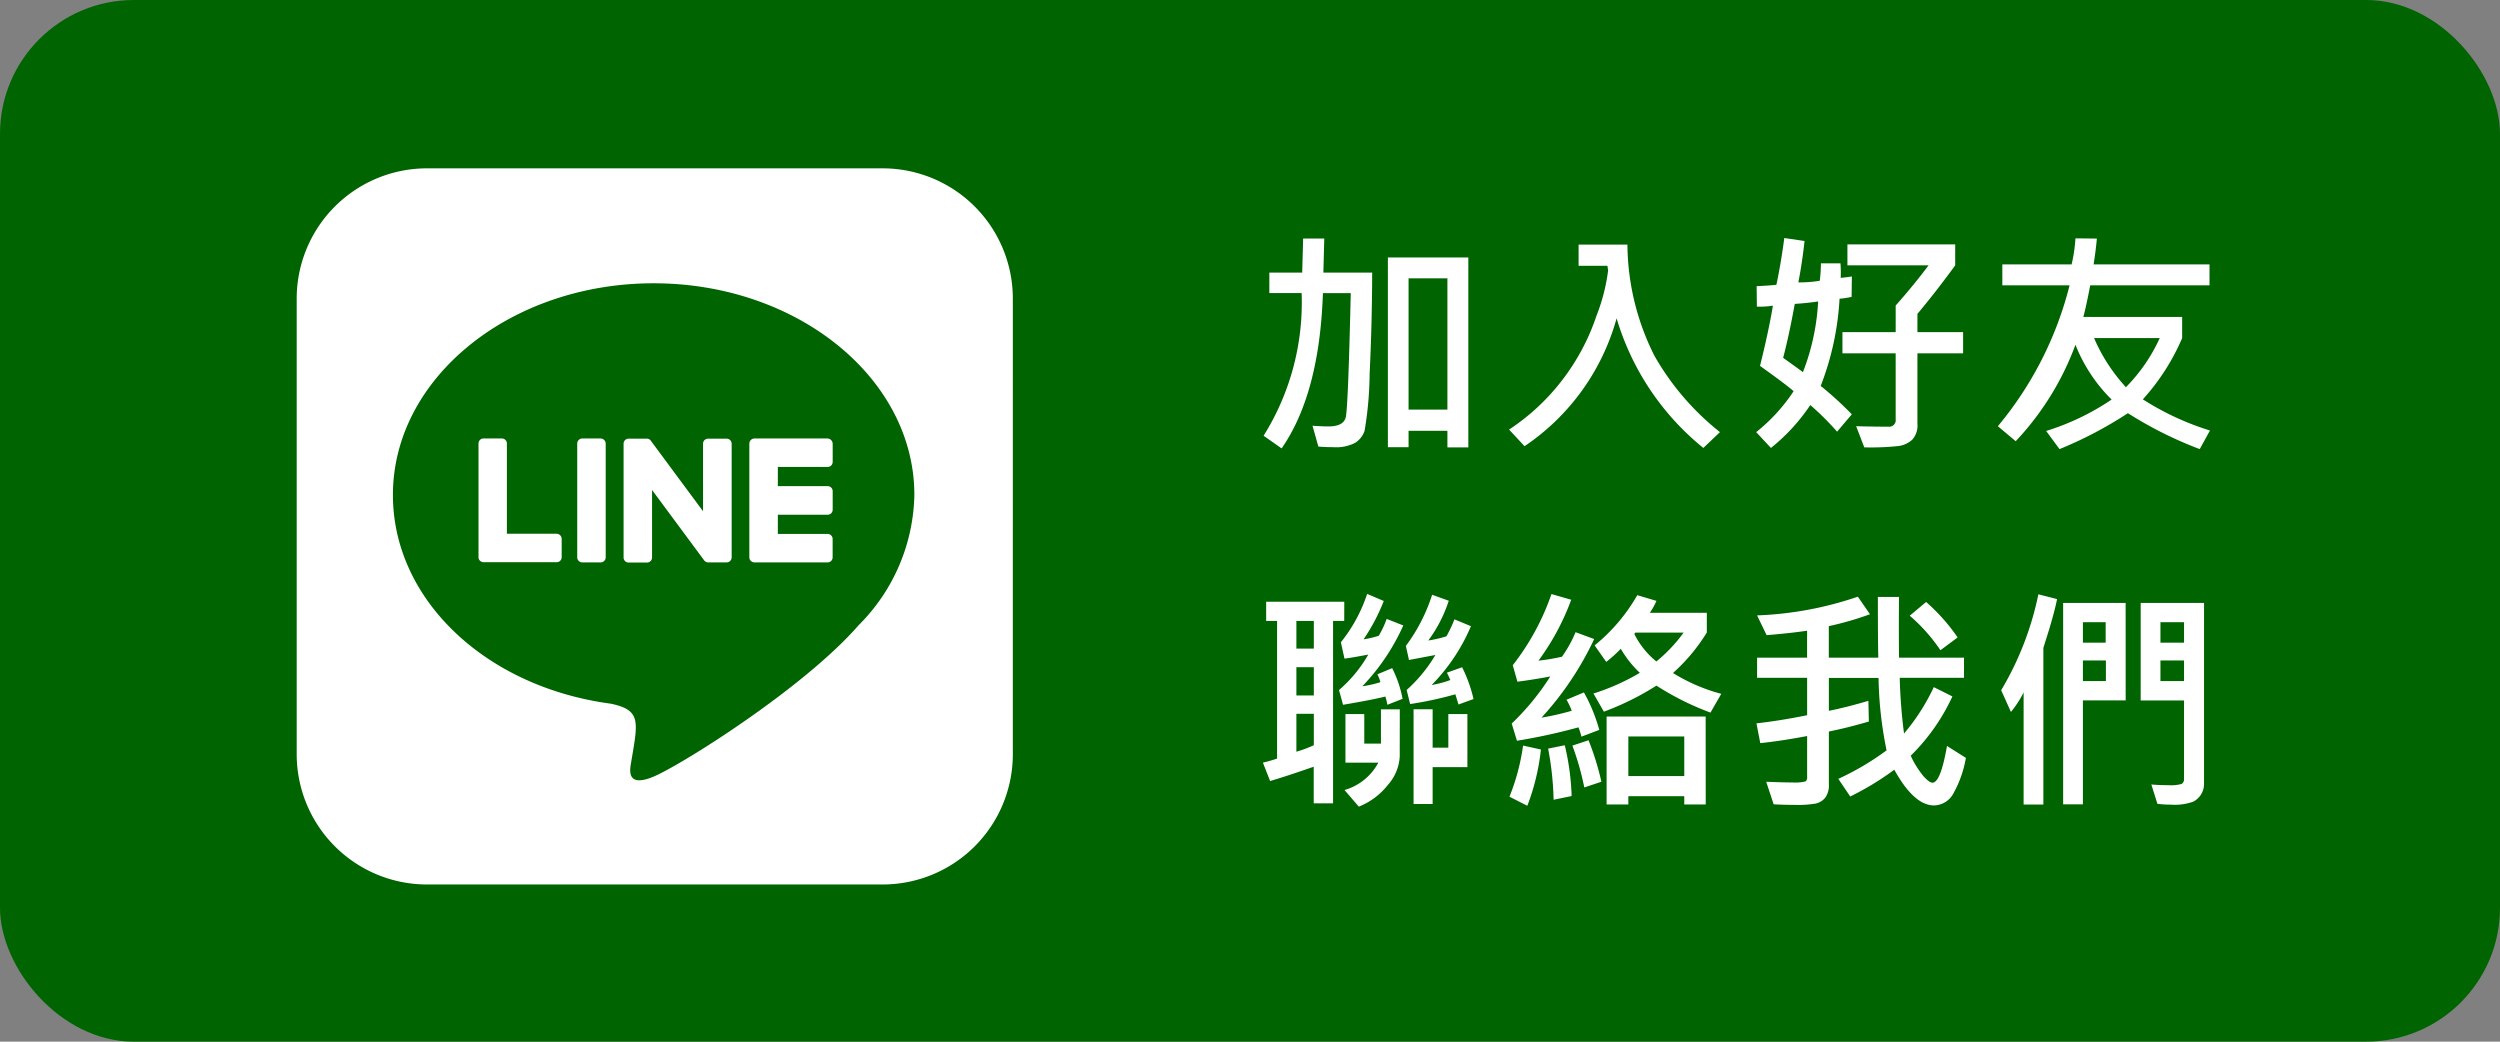
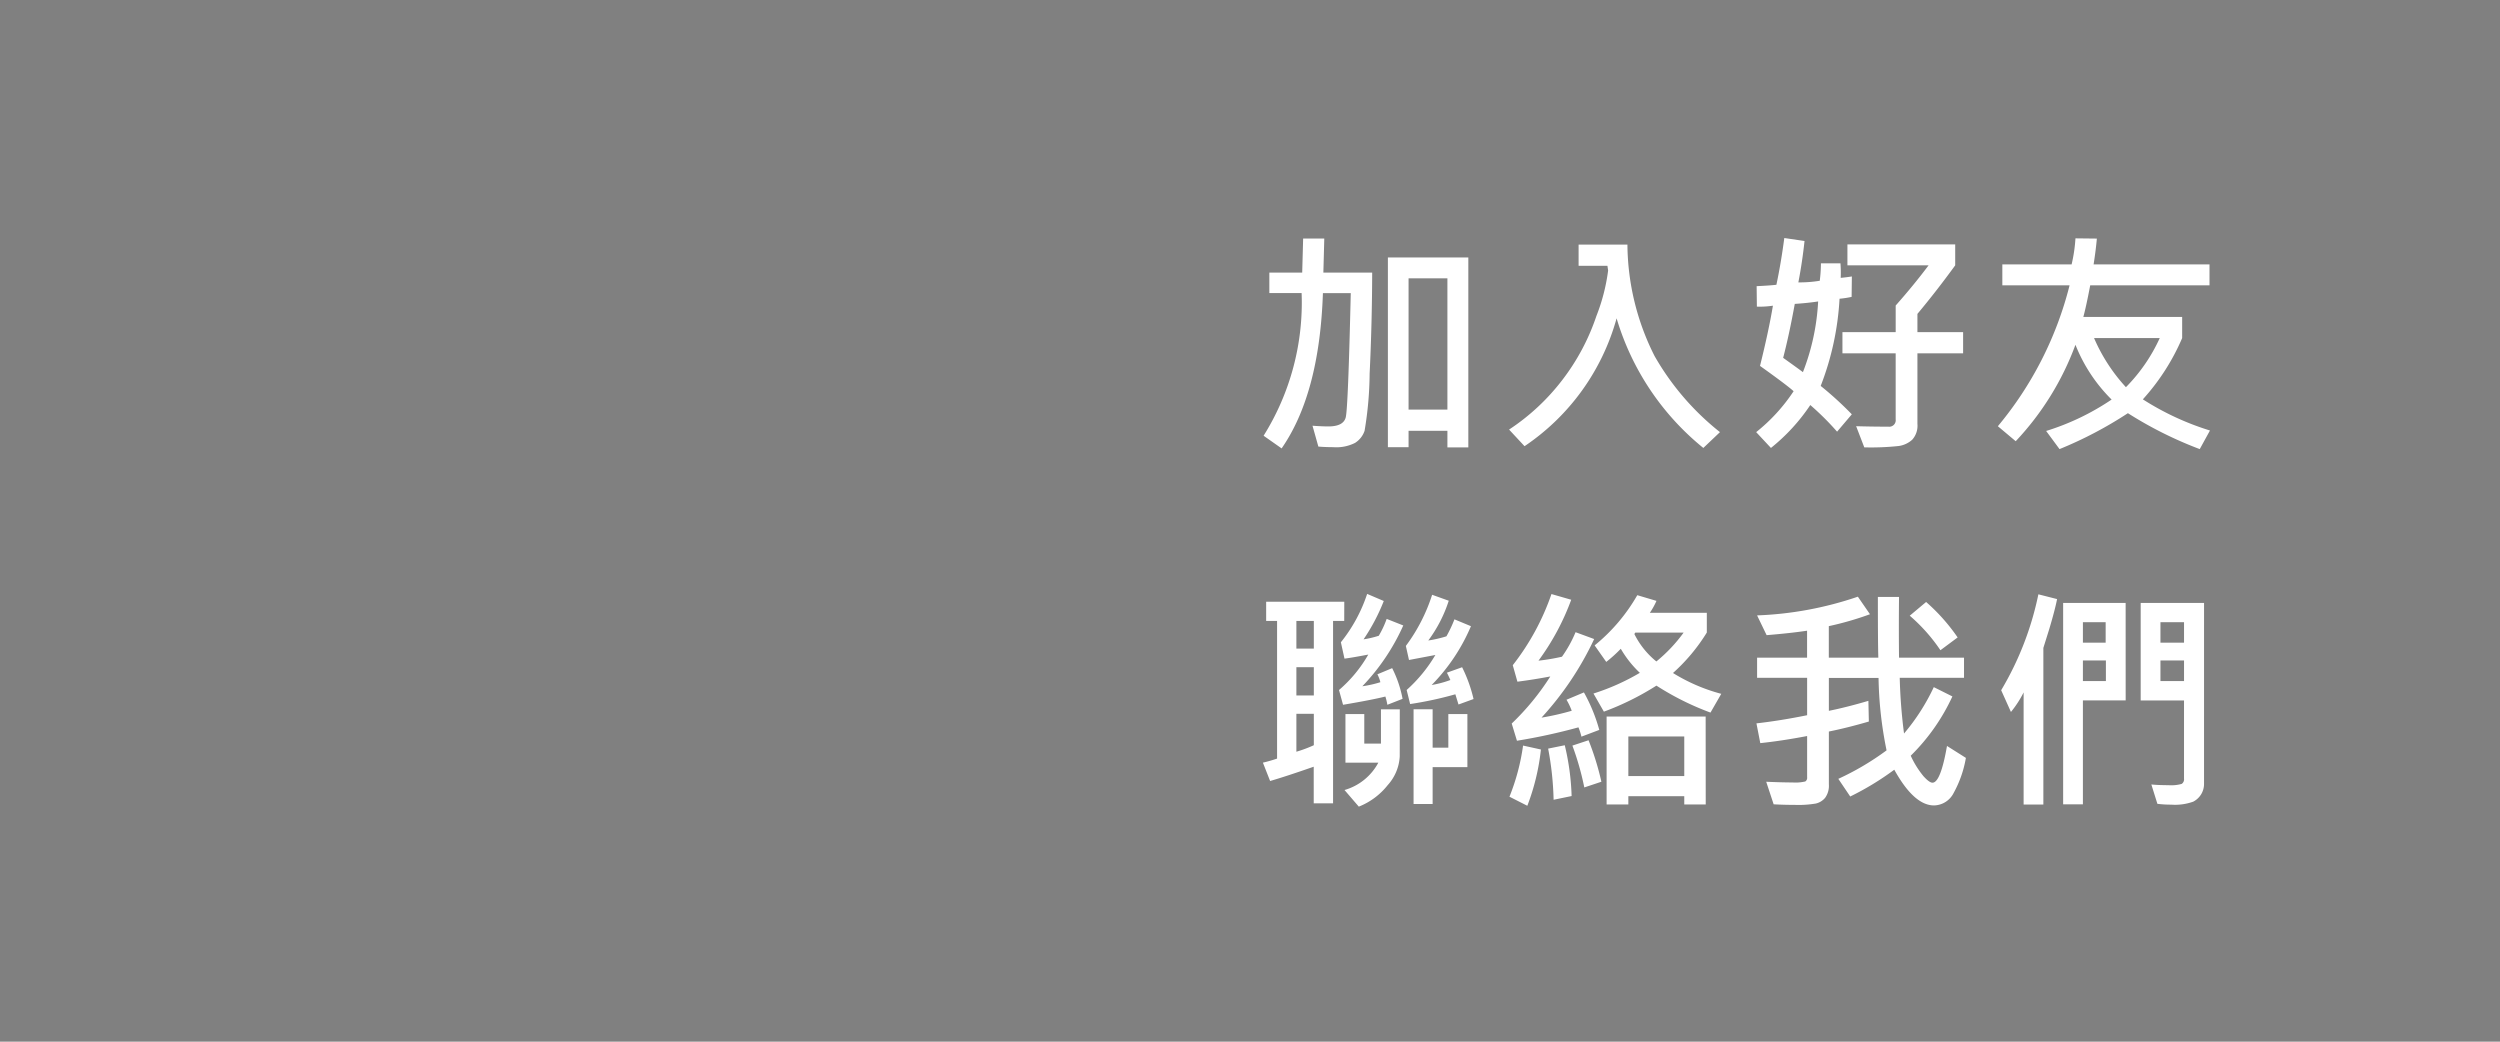
<svg xmlns="http://www.w3.org/2000/svg" width="168" height="70" viewBox="0 0 168 70">
  <rect x="0" y="0" width="168" height="70" fill="#808080" stroke="none" />
  <g id="组_804" data-name="组 804" transform="translate(-5213 -2803)">
-     <rect id="矩形_199" data-name="矩形 199" width="168" height="70" rx="9" transform="translate(5213 2803)" fill="#006400" />
    <g id="组_803" data-name="组 803" transform="translate(9 83)">
      <path id="路径_4878" data-name="路径 4878" d="M8.211-10.93Q8.2-7.453,8.039-4.137A24.03,24.03,0,0,1,7.7-.3a1.547,1.547,0,0,1-.641.813A2.793,2.793,0,0,1,5.594.8q-.5,0-1-.039L4.2-.641q.648.047,1.063.047,1.008,0,1.168-.6t.34-8.359H4.9Q4.672-2.789,2.125.883L.914.031A16.869,16.869,0,0,0,3.469-9.555H1.3V-10.93H3.508l.063-2.289H4.992L4.93-10.93ZM14.672.813H13.266V-.3H10.656V.8H9.266v-12.75h5.406ZM13.266-1.727v-8.82H10.656v8.82ZM31.582-.211,30.464.852a17.688,17.688,0,0,1-5.828-8.711A15.248,15.248,0,0,1,18.449.734L17.41-.383a14.637,14.637,0,0,0,3.574-3.328,14.782,14.782,0,0,0,2.293-4.3,12.859,12.859,0,0,0,.789-3.059l-.047-.32H22.082v-1.422h3.281a16.84,16.84,0,0,0,1.82,7.48A17.687,17.687,0,0,0,31.582-.211Zm8.863-1.2L39.452-.242a18.351,18.351,0,0,0-1.8-1.789A12.8,12.8,0,0,1,35.007.852L34.015-.211a11.856,11.856,0,0,0,2.516-2.75q-.438-.4-2.258-1.7.586-2.359.867-4.047a5.9,5.9,0,0,1-1.078.063l-.016-1.375q.977-.047,1.328-.094.312-1.469.531-3.141l1.359.2q-.148,1.4-.414,2.781a8.287,8.287,0,0,0,1.438-.109,9.745,9.745,0,0,0,.078-1.172h1.313a8.151,8.151,0,0,1,.016.977q.352-.031.75-.094L40.429-9.3a6.255,6.255,0,0,1-.812.125,18.993,18.993,0,0,1-1.266,5.859A23.126,23.126,0,0,1,40.444-1.406ZM38.179-8.992q-.719.109-1.57.164-.375,2.063-.781,3.625,1.039.742,1.328.961A15.186,15.186,0,0,0,38.179-8.992Zm9.742,3.484h-3.07V-.766A1.406,1.406,0,0,1,44.5.3a1.7,1.7,0,0,1-.91.422A17.677,17.677,0,0,1,41.28.813L40.733-.609q1.086.031,2.164.031a.435.435,0,0,0,.492-.492V-5.508H39.812V-6.93H43.39V-8.719q1.219-1.375,2.211-2.7H40.147v-1.406H47.39v1.406Q46.14-9.7,44.851-8.156V-6.93h3.07ZM64.51-.32,63.823.93a26.313,26.313,0,0,1-4.828-2.414A26.831,26.831,0,0,1,54.4.93L53.5-.289A16.628,16.628,0,0,0,57.9-2.4a10.744,10.744,0,0,1-2.43-3.68A19.016,19.016,0,0,1,51.456.4l-1.2-1.008a23.876,23.876,0,0,0,4.82-9.469H50.557v-1.406h4.656a10.487,10.487,0,0,0,.258-1.75l1.438.016q-.07.789-.219,1.734h7.789v1.406H56.463Q56.182-8.609,56-7.953h6.641v1.422A14.791,14.791,0,0,1,60-2.414,18.4,18.4,0,0,0,64.51-.32ZM61.135-6.531H56.721a11.706,11.706,0,0,0,2.141,3.3A11.43,11.43,0,0,0,61.135-6.531ZM10.3,12.781a14.33,14.33,0,0,1-2.75,4.086,7.764,7.764,0,0,0,1.211-.273,2.367,2.367,0,0,0-.2-.531l.992-.414a7.636,7.636,0,0,1,.7,2.063l-1.023.4a3.605,3.605,0,0,0-.133-.555q-.906.227-2.844.555l-.273-.992a9.021,9.021,0,0,0,1.969-2.383q-1.148.219-1.6.273l-.242-1.1a10.388,10.388,0,0,0,1.766-3.25l1.117.477a13.128,13.128,0,0,1-1.359,2.578,6.951,6.951,0,0,0,1.023-.242,6.586,6.586,0,0,0,.531-1.133Zm4.719,4.945-1.008.367-.211-.687a24.4,24.4,0,0,1-3.039.656l-.234-.945a9.87,9.87,0,0,0,1.93-2.352l-1.773.336-.211-.945a11.676,11.676,0,0,0,1.766-3.437l1.117.4a9.194,9.194,0,0,1-1.375,2.672,8.126,8.126,0,0,0,1.219-.281,8.639,8.639,0,0,0,.539-1.141l1.109.461a12.709,12.709,0,0,1-2.641,3.953,7.061,7.061,0,0,0,1.258-.336q-.141-.32-.234-.492l1.023-.367A9.673,9.673,0,0,1,15.023,17.727Zm-8.687-5.25h-.75V24.734h-1.3V22.273q-1.836.641-2.93.961L.867,22a9.754,9.754,0,0,0,.953-.273v-9.25H1.086V11.188h5.25ZM4.289,14.336V12.477H3.117v1.859Zm0,3.148v-1.9H3.117v1.9Zm0,3.344V18.719H3.117v2.547A8.558,8.558,0,0,0,4.289,20.828ZM14.609,22.3H12.273v2.477H10.992V18.414h1.281v2.578h1.055V18.734h1.281Zm-4.547-.719a3.112,3.112,0,0,1-.809,1.93,4.666,4.666,0,0,1-1.941,1.445l-.961-1.117A3.745,3.745,0,0,0,8.625,22H6.414V18.734H7.68v1.984H8.8v-2.3h1.266ZM23.472,19.8l-1.2.453a4.288,4.288,0,0,0-.2-.625,39.188,39.188,0,0,1-4.133.9l-.352-1.156a16.878,16.878,0,0,0,2.594-3.164q-1.117.211-2.211.352l-.312-1.109a16.4,16.4,0,0,0,2.6-4.781l1.328.383a16.428,16.428,0,0,1-2.2,4.094,13.851,13.851,0,0,0,1.578-.266,8.329,8.329,0,0,0,.914-1.648l1.25.461a20.911,20.911,0,0,1-3.539,5.281,17.417,17.417,0,0,0,2.031-.461,4.362,4.362,0,0,0-.352-.742l1.172-.492A11.362,11.362,0,0,1,23.472,19.8Zm8.2-2.43-.727,1.266a18.61,18.61,0,0,1-3.633-1.812,18.5,18.5,0,0,1-3.531,1.75l-.7-1.219a15.077,15.077,0,0,0,3.117-1.391,7.1,7.1,0,0,1-1.281-1.617,9.151,9.151,0,0,1-.977.883l-.781-1.109a12.067,12.067,0,0,0,2.867-3.375l1.289.383a4.9,4.9,0,0,1-.445.8h3.828v1.328a12.3,12.3,0,0,1-2.273,2.719A11.952,11.952,0,0,0,31.667,17.375Zm-2.531-4.109h-3.25l-.062.094A5.506,5.506,0,0,0,27.308,15.2,10.293,10.293,0,0,0,29.136,13.266Zm1.484,11.547H29.183v-.555H25.425v.555H23.964V18.9h6.656ZM29.183,22.9V20.242H25.425V22.9Zm-5.57.383-1.148.383a18.781,18.781,0,0,0-.8-2.812l1.086-.359A18.444,18.444,0,0,1,23.613,23.281Zm-2,.961-1.211.25a20.64,20.64,0,0,0-.367-3.437l1.117-.227A16.688,16.688,0,0,1,21.613,24.242ZM19.55,21.117a14.993,14.993,0,0,1-.914,3.781l-1.2-.609a14.486,14.486,0,0,0,.914-3.437Zm28.558.563a7.48,7.48,0,0,1-.824,2.359,1.512,1.512,0,0,1-1.316.836q-1.344,0-2.672-2.4a19.043,19.043,0,0,1-2.961,1.8l-.8-1.187a18.236,18.236,0,0,0,3.242-1.914,26.106,26.106,0,0,1-.539-4.867H38.9v2.211q1.2-.242,2.656-.672l.031,1.391q-1.445.422-2.687.672v3.547a1.384,1.384,0,0,1-.25.906,1.149,1.149,0,0,1-.633.387,7,7,0,0,1-1.375.09q-.742,0-1.453-.039l-.5-1.516q1.078.047,1.766.047a2.9,2.9,0,0,0,.859-.066.293.293,0,0,0,.125-.285V20.211q-1.719.328-3.148.477l-.258-1.328q1.547-.172,3.406-.547V16.3H34.077V14.945h3.359V13.133q-1.078.164-2.719.3l-.641-1.328a23.584,23.584,0,0,0,6.773-1.258l.813,1.18a21.01,21.01,0,0,1-2.766.8v2.117h3.328q-.031-.969-.031-4.078h1.422q-.023,2.078,0,4.078h4.367V16.3h-4.32a35.6,35.6,0,0,0,.289,3.742,13.966,13.966,0,0,0,2-3.117l1.25.625a13.5,13.5,0,0,1-2.8,3.984,6.212,6.212,0,0,0,.855,1.375q.395.437.605.438.547,0,.977-2.469Zm-.555-8.094-1.156.859a11.585,11.585,0,0,0-2.062-2.32l1.1-.922A12.7,12.7,0,0,1,47.554,13.586Zm6.683-2.578q-.141.727-.531,2.031l-.391,1.25V24.813H51.987V17.281a7.02,7.02,0,0,1-.852,1.313l-.656-1.461a20.742,20.742,0,0,0,2.5-6.445Zm9.875,12.414a1.333,1.333,0,0,1-.727,1.2,3.6,3.6,0,0,1-1.477.2,7.149,7.149,0,0,1-.93-.055l-.406-1.3q.492.047,1.148.047a2.574,2.574,0,0,0,.891-.086.373.373,0,0,0,.156-.359V17.82H59.854V11.266h4.258Zm-1.344-9.484V12.563H61.182v1.375Zm0,2.578V15.133H61.182v1.383Zm-3.922,1.3H55.971V24.8H54.643V11.266h4.2ZM57.5,13.938V12.563H55.971v1.375Zm.016,2.578V15.133H55.971v1.383Z" transform="translate(5288 2749.25)" fill="#fff" />
-       <path id="路径_4879" data-name="路径 4879" d="M5.167-26.189a.34.34,0,0,0-.354-.333H3.588a.339.339,0,0,0-.344.344v4.533l-3.5-4.727a.324.324,0,0,0-.279-.15H-1.751a.339.339,0,0,0-.344.344v7.638a.339.339,0,0,0,.344.344H-.526a.339.339,0,0,0,.344-.344v-4.533l3.5,4.727a.355.355,0,0,0,.279.14H4.823a.339.339,0,0,0,.344-.344Zm-8.809-.344H-4.866a.339.339,0,0,0-.344.344v7.638a.339.339,0,0,0,.344.344h1.225a.339.339,0,0,0,.344-.344v-7.638A.346.346,0,0,0-3.642-26.533Zm-2.954,6.4H-9.937v-6.059a.339.339,0,0,0-.344-.344H-11.5a.339.339,0,0,0-.344.344v7.638a.316.316,0,0,0,.1.236.363.363,0,0,0,.236.1h4.909a.339.339,0,0,0,.344-.344v-1.225A.344.344,0,0,0-6.6-20.131Zm18.208-6.4H6.7a.346.346,0,0,0-.344.344v7.638a.346.346,0,0,0,.344.344h4.909a.339.339,0,0,0,.344-.344v-1.225a.339.339,0,0,0-.344-.344H8.271v-1.289h3.341a.339.339,0,0,0,.344-.344v-1.235a.339.339,0,0,0-.344-.344H8.271v-1.289h3.341a.339.339,0,0,0,.344-.344v-1.225A.361.361,0,0,0,11.612-26.533Zm12.45-9.378a8.75,8.75,0,0,0-8.7-8.776H-15.286a8.757,8.757,0,0,0-8.776,8.7V-5.339a8.757,8.757,0,0,0,8.7,8.776H15.286a8.75,8.75,0,0,0,8.776-8.7Zm-6.617,13.17A12.691,12.691,0,0,1,13.7-13.986C10.012-9.754,1.794-4.6-.075-3.813s-1.59-.5-1.515-.945c.462-2.761.7-3.513-1.354-3.953-8.422-1.117-14.652-7-14.652-14.029,0-7.842,7.863-14.223,17.52-14.223S17.445-30.583,17.445-22.741Z" transform="translate(5248 2776)" fill="#fff" />
    </g>
  </g>
</svg>